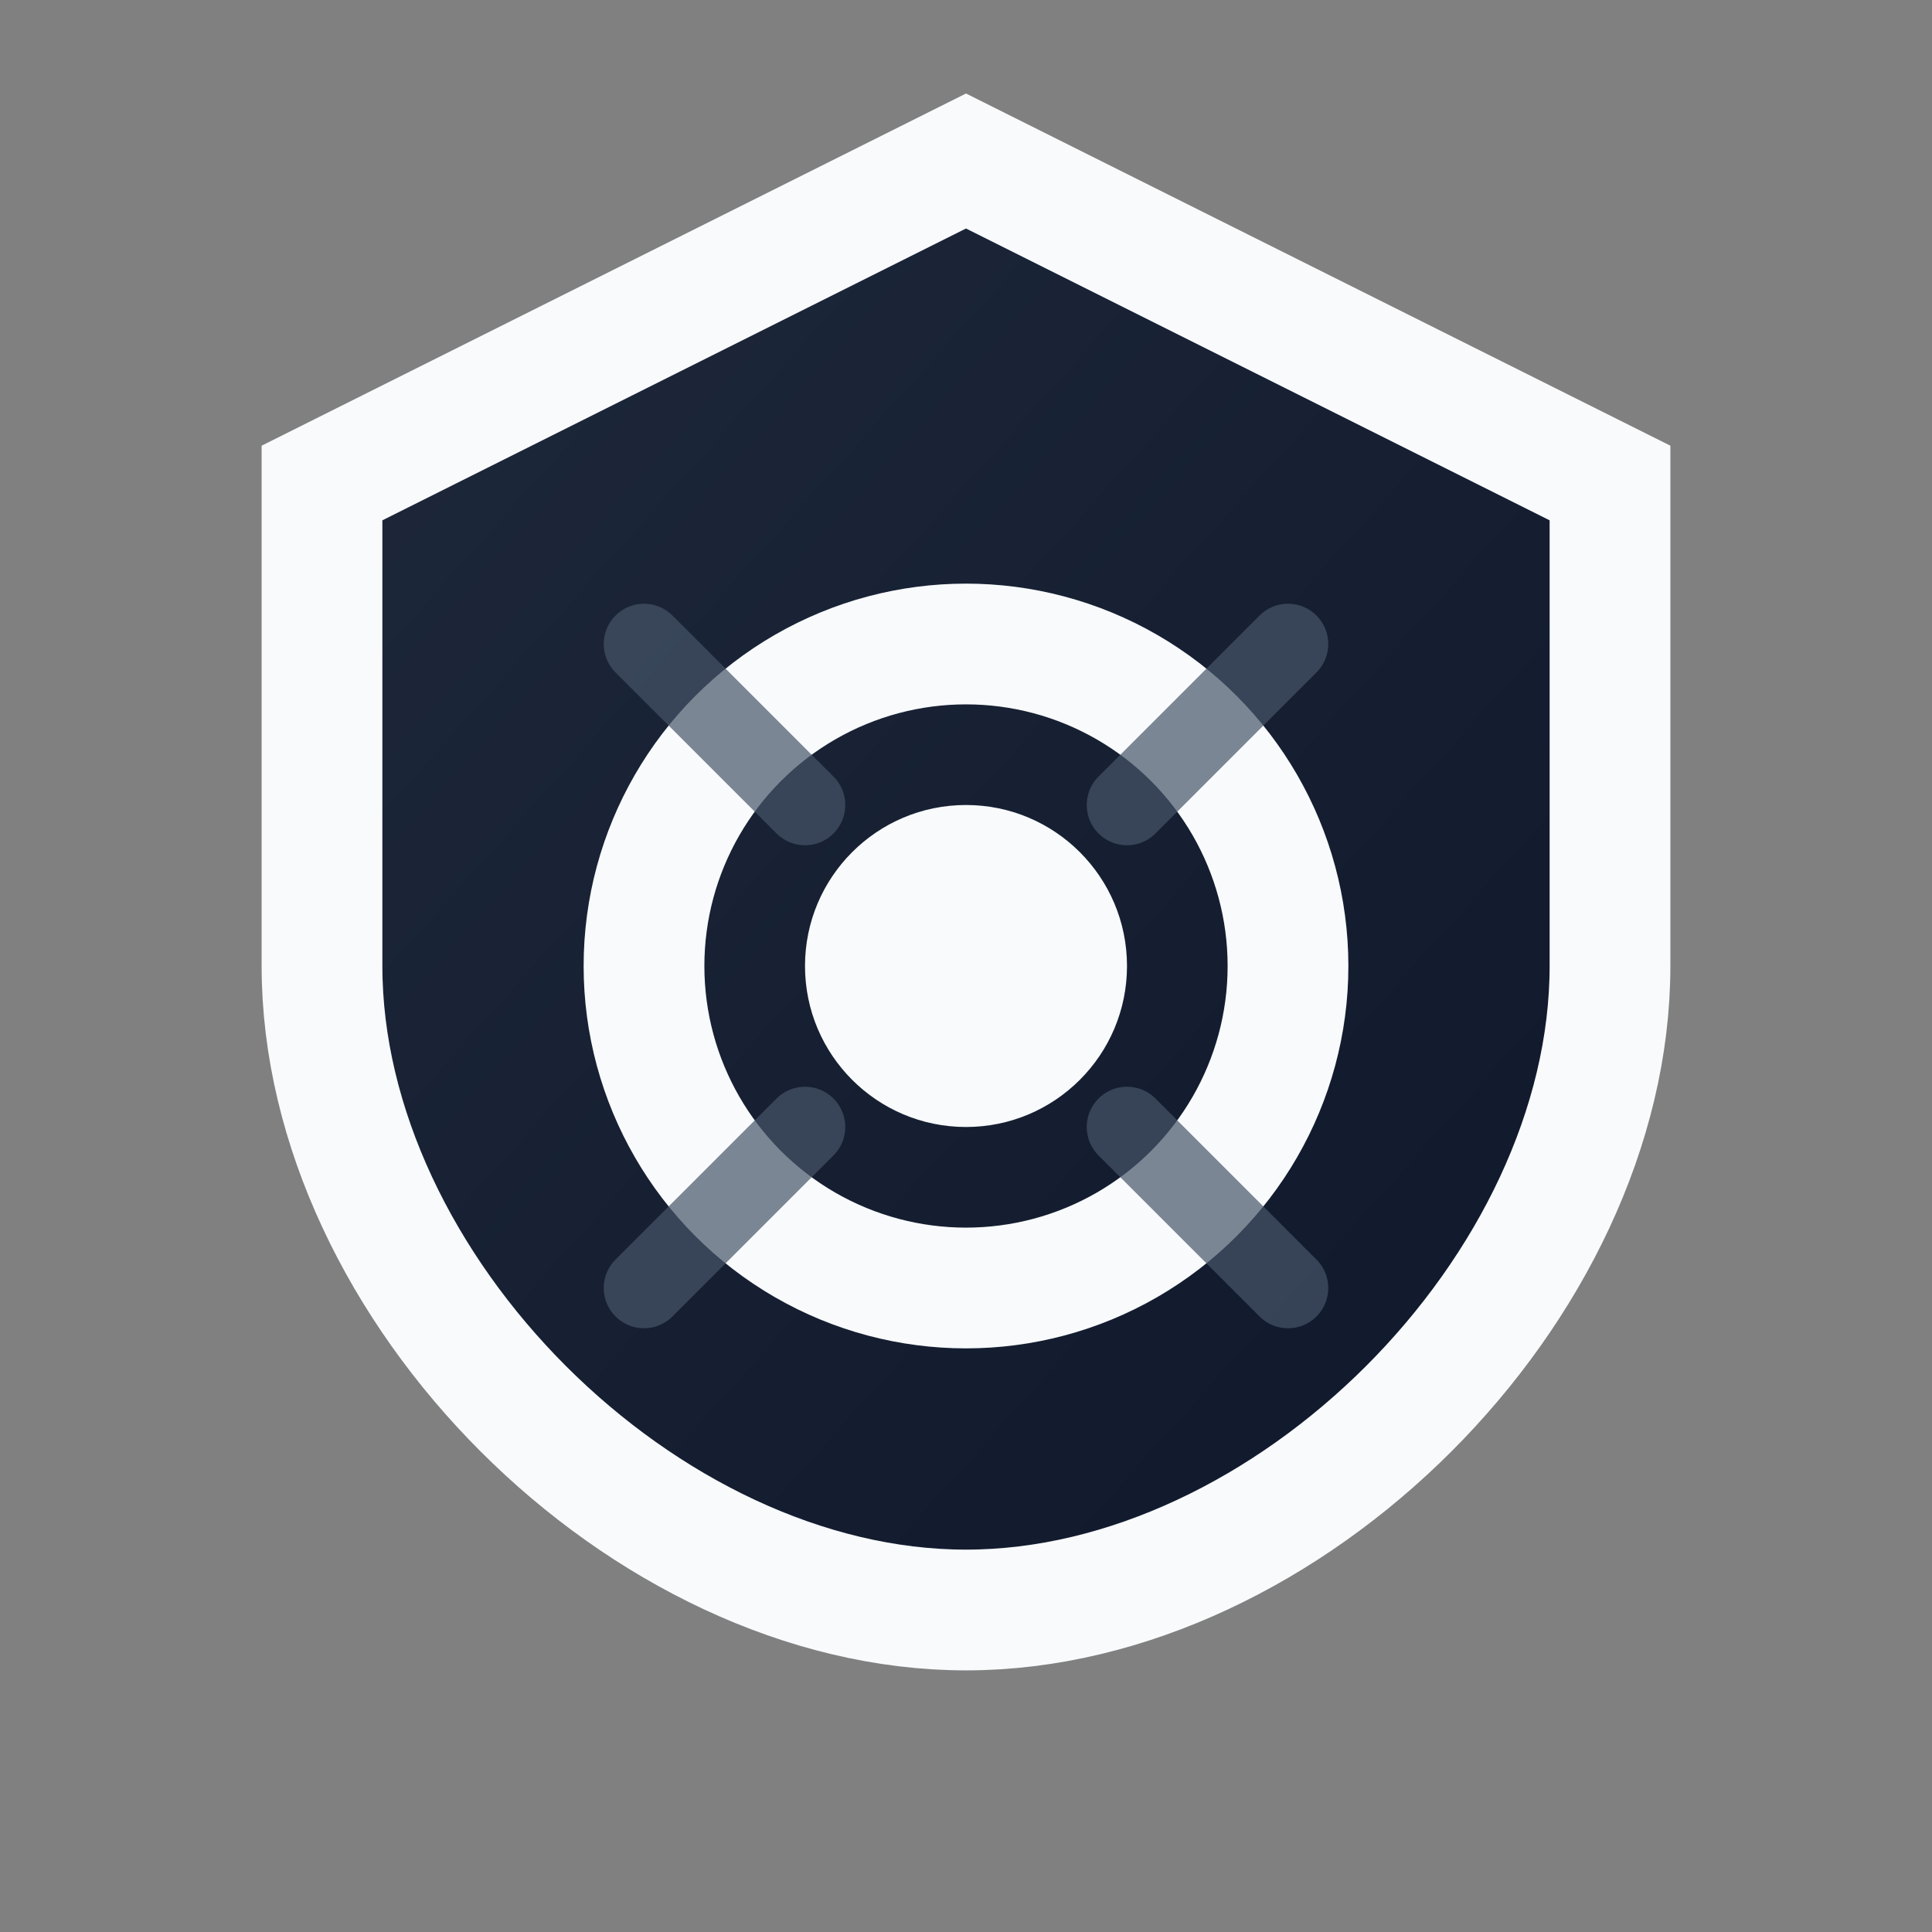
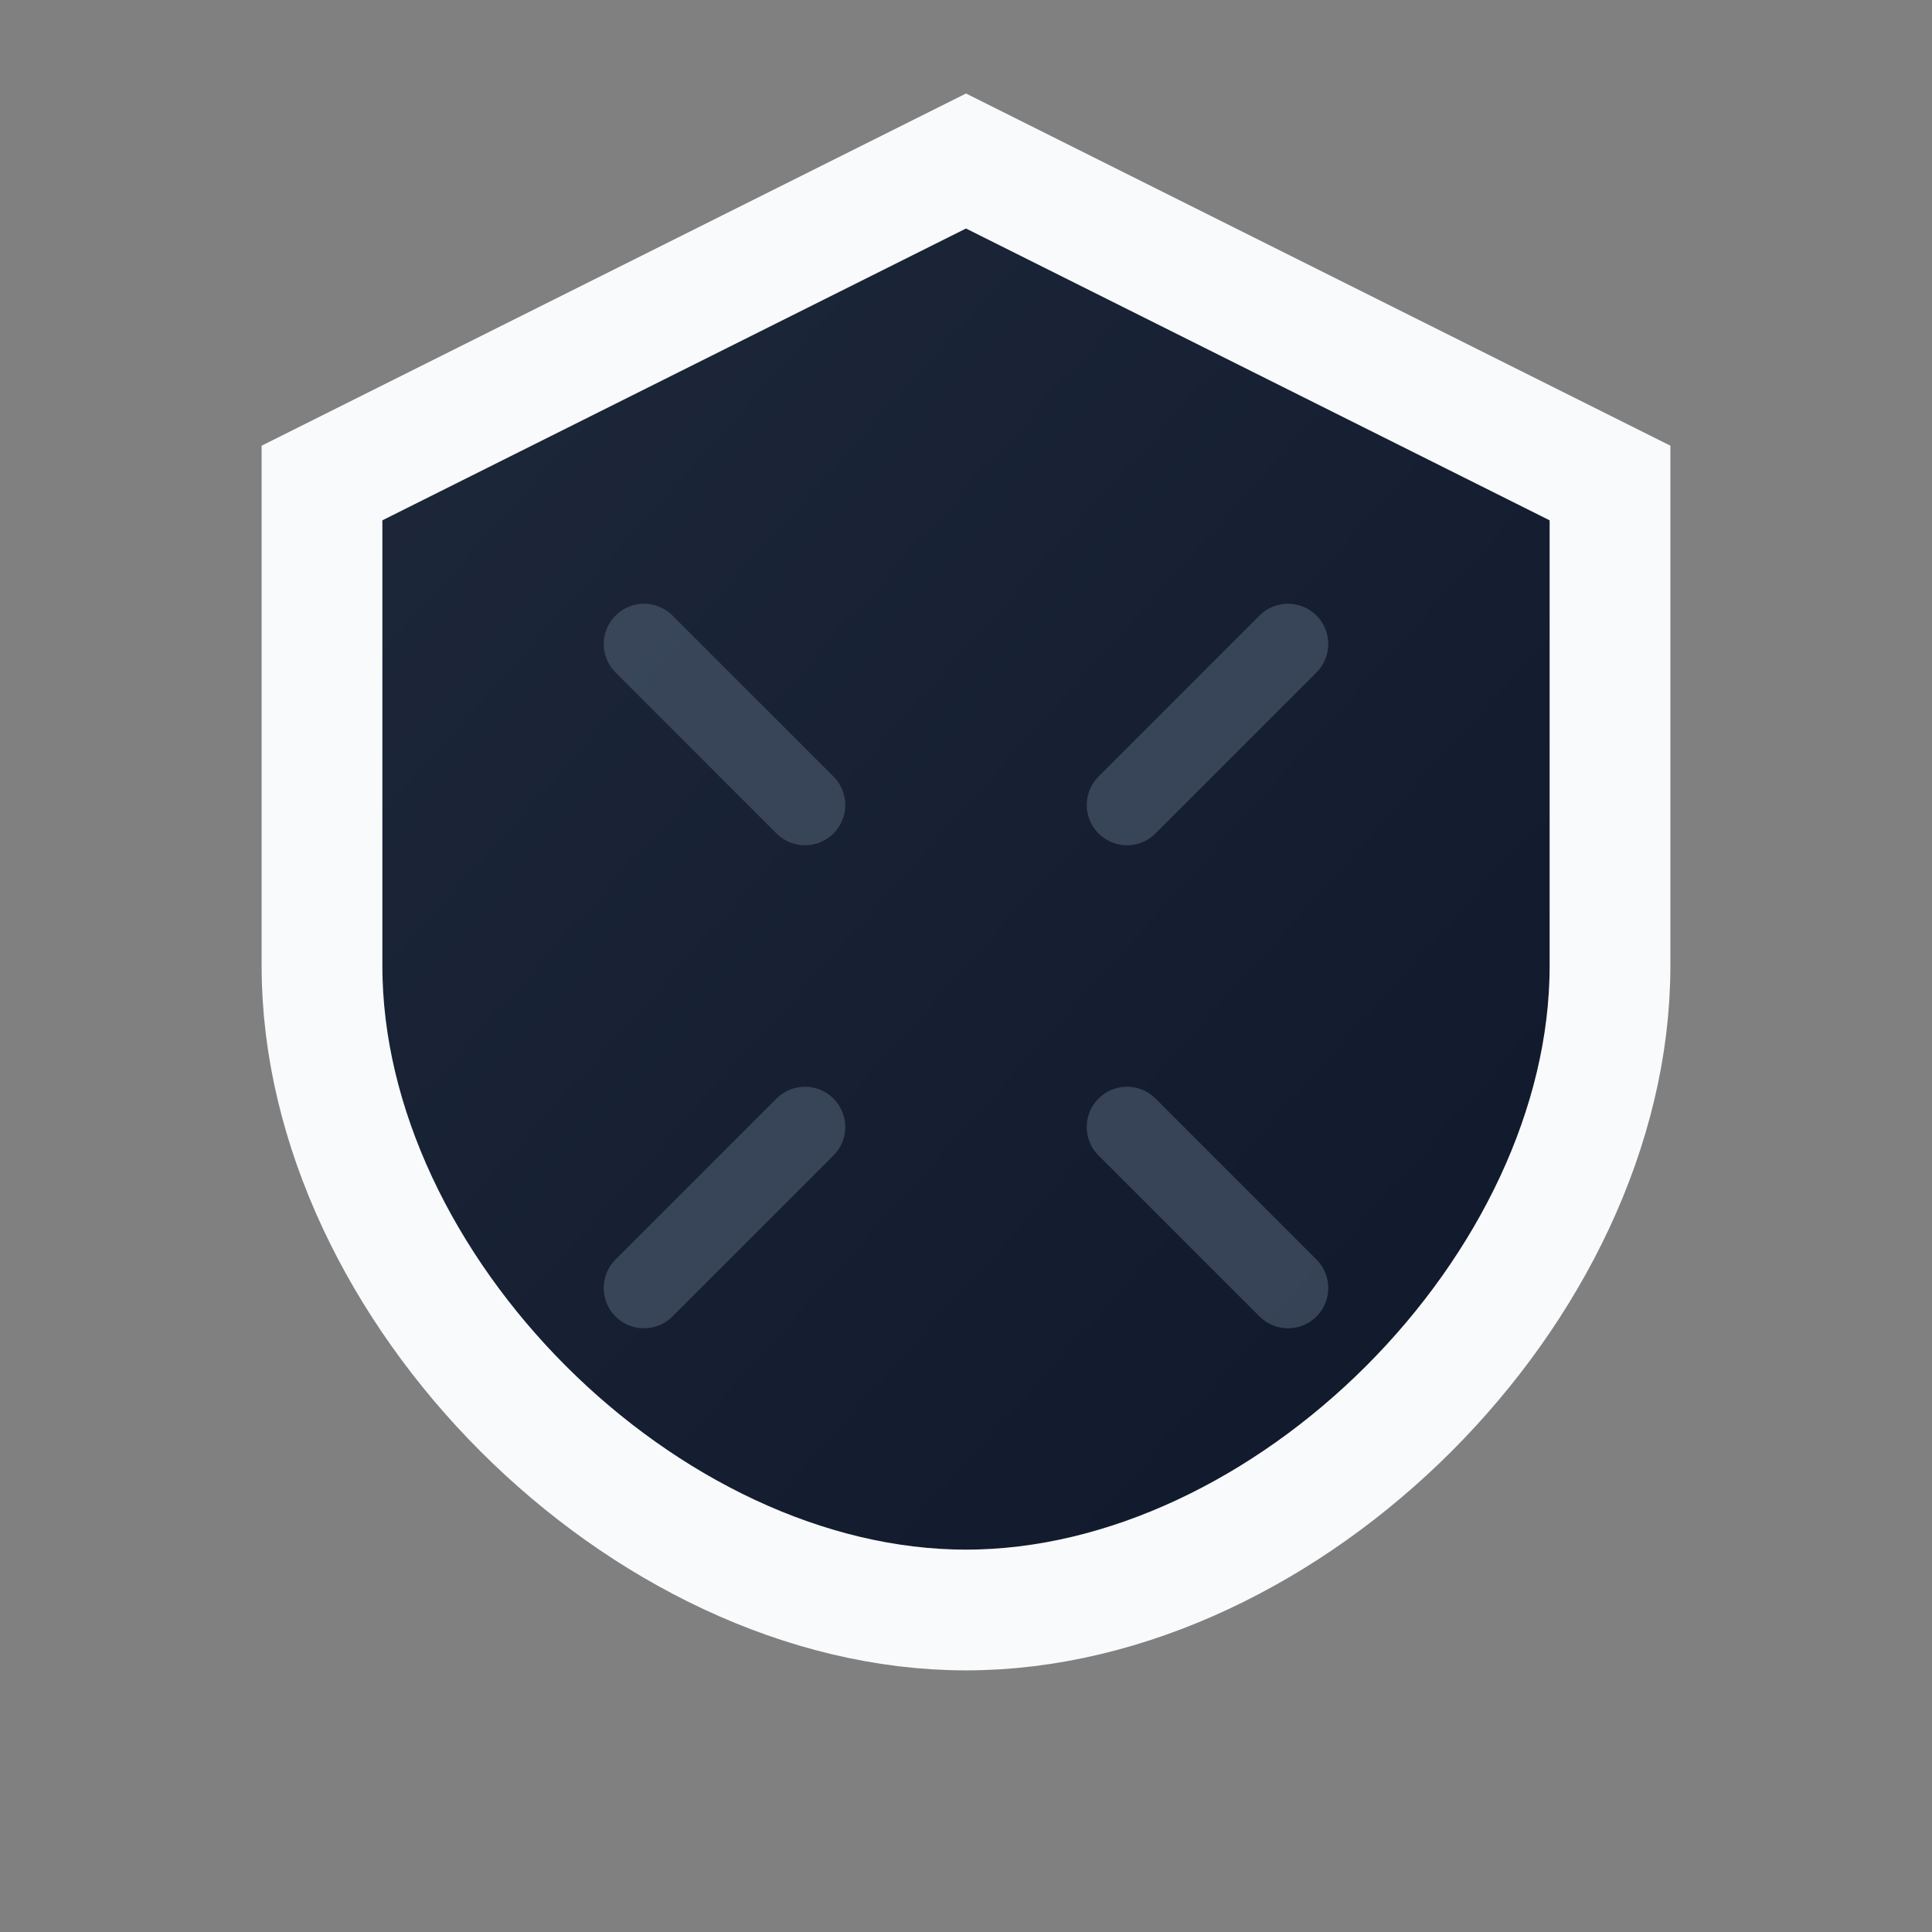
<svg xmlns="http://www.w3.org/2000/svg" viewBox="0 0 24 24" width="24" height="24">
  <rect x="0" y="0" width="24" height="24" fill="#808080" stroke="none" />
  <defs>
    <linearGradient id="confidenceGrad" x1="0%" y1="0%" x2="100%" y2="100%">
      <stop offset="0%" style="stop-color:#1E293B;stop-opacity:1" />
      <stop offset="100%" style="stop-color:#0F172A;stop-opacity:1" />
    </linearGradient>
  </defs>
  <path d="M12 2 L20 6 L20 12 C20 16, 16 20, 12 20 C8 20, 4 16, 4 12 L4 6 Z" fill="url(#confidenceGrad)" stroke="#F8FAFC" stroke-width="1.5" />
-   <circle cx="12" cy="12" r="4" fill="none" stroke="#F8FAFC" stroke-width="1.5" />
-   <circle cx="12" cy="12" r="2" fill="#F8FAFC" />
  <path d="M8 8 L10 10 M16 8 L14 10 M8 16 L10 14 M16 16 L14 14" stroke="#475569" stroke-width="1" stroke-linecap="round" opacity="0.7" />
</svg>